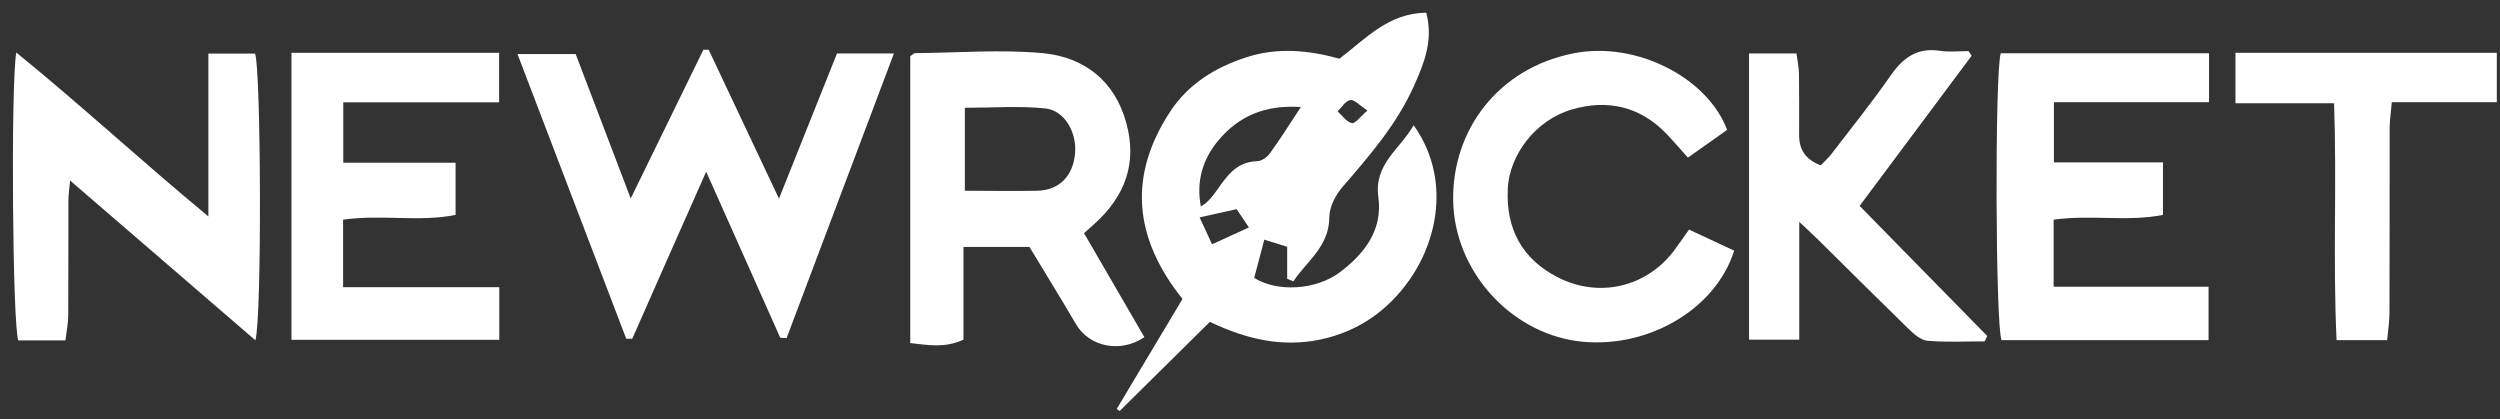
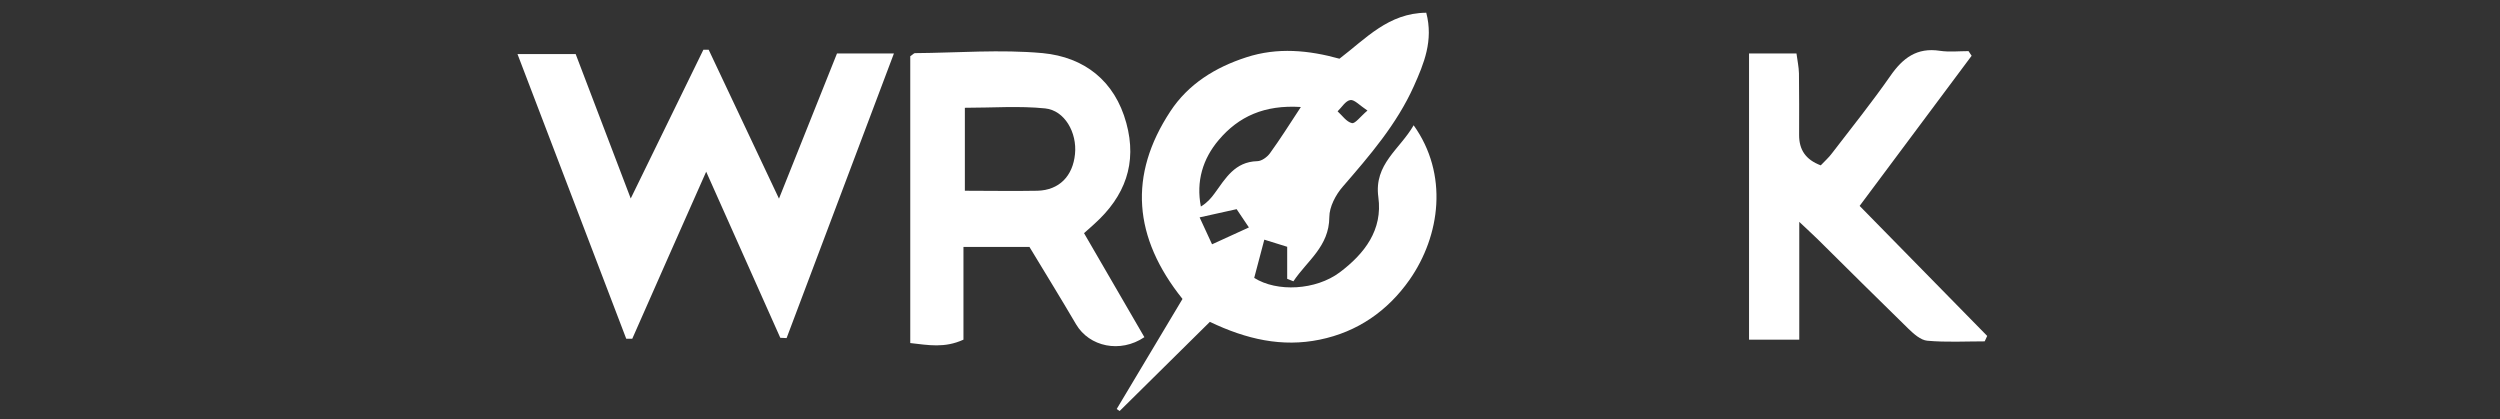
<svg xmlns="http://www.w3.org/2000/svg" width="161" height="27" viewBox="0 0 161 27" fill="none">
  <rect x="0" y="0" width="161" height="27" fill="#333333" stroke="none" />
  <path d="M82.895 17.966V15.893L81.422 15.434L80.771 17.896C82.234 18.823 84.738 18.694 86.281 17.538C87.884 16.331 89.056 14.806 88.765 12.693C88.475 10.56 90.148 9.623 91.039 8.067C93.283 11.207 92.772 15.165 90.769 18.026C89.366 20.02 87.433 21.375 84.988 21.874C82.564 22.372 80.27 21.854 77.916 20.727C75.982 22.641 74.039 24.555 72.105 26.469L71.915 26.34C73.328 23.977 74.74 21.615 76.153 19.252C72.977 15.285 72.666 11.277 75.371 7.17C76.523 5.416 78.256 4.339 80.26 3.691C82.273 3.033 84.287 3.233 86.261 3.781C87.964 2.485 89.416 0.84 91.851 0.82C92.322 2.615 91.7 4.1 91.049 5.555C89.947 8.008 88.214 10.011 86.471 12.025C86.02 12.543 85.609 13.321 85.609 13.979C85.6 15.883 84.167 16.8 83.295 18.116L82.895 17.956V17.966ZM83.776 6.891C81.432 6.742 79.769 7.499 78.487 9.014C77.455 10.231 77.024 11.676 77.335 13.301C77.735 13.062 77.996 12.763 78.226 12.444C78.928 11.477 79.529 10.42 80.961 10.38C81.242 10.38 81.602 10.121 81.783 9.872C82.424 8.985 83.015 8.057 83.776 6.891ZM78.056 15.733L80.43 14.647L79.639 13.47L77.255 13.999L78.056 15.733ZM88.064 7.12C87.553 6.781 87.222 6.403 86.962 6.443C86.651 6.492 86.411 6.911 86.141 7.17C86.441 7.439 86.712 7.848 87.062 7.928C87.272 7.978 87.593 7.519 88.064 7.12Z" fill="white" />
  <path d="M50.246 21.744C48.704 18.274 47.151 14.816 45.478 11.057C43.815 14.806 42.262 18.305 40.719 21.813H40.329C38.025 15.782 35.721 9.751 33.326 3.481H37.073C38.185 6.412 39.347 9.442 40.619 12.782C42.262 9.423 43.785 6.312 45.298 3.202H45.638C47.111 6.312 48.573 9.422 50.166 12.792C51.479 9.512 52.681 6.502 53.903 3.441H57.569C55.215 9.682 52.941 15.733 50.657 21.773L50.246 21.754V21.744Z" fill="white" />
  <path d="M66.295 15.903H62.047V21.874C60.825 22.432 59.793 22.223 58.621 22.093V3.621C58.791 3.512 58.852 3.422 58.922 3.422C61.667 3.402 64.442 3.173 67.156 3.422C69.821 3.681 71.795 5.196 72.536 7.928C73.247 10.52 72.446 12.643 70.492 14.407C70.312 14.577 70.122 14.736 69.811 15.015C71.113 17.248 72.406 19.481 73.698 21.714C72.145 22.761 70.152 22.332 69.3 20.887C68.318 19.212 67.297 17.557 66.285 15.883L66.295 15.903ZM62.127 12.284C63.76 12.284 65.283 12.314 66.816 12.284C68.208 12.244 69.09 11.347 69.23 9.921C69.37 8.546 68.569 7.11 67.307 6.981C65.634 6.811 63.931 6.941 62.137 6.941V12.294L62.127 12.284Z" fill="white" />
-   <path d="M13.42 13.938V3.452H16.426C16.806 4.379 16.876 20.498 16.446 21.913C12.499 18.504 8.612 15.155 4.514 11.626C4.464 12.204 4.404 12.583 4.404 12.962C4.404 15.404 4.404 17.846 4.394 20.288C4.394 20.807 4.284 21.325 4.214 21.923H1.178C0.808 20.976 0.687 5.515 1.048 3.382C5.246 6.791 9.102 10.37 13.42 13.938Z" fill="white" />
-   <path d="M142.261 3.422V6.582H132.273V10.46H139.296V13.839C137.002 14.297 134.668 13.809 132.253 14.148V18.464H142.231V21.904H128.897C128.507 20.867 128.457 4.788 128.847 3.432H142.261V3.422Z" fill="white" />
-   <path d="M32.144 6.592H22.107V10.48H29.339V13.839C26.985 14.318 24.561 13.79 22.096 14.148V18.495H32.154V21.884H18.77V3.402H32.144V6.582V6.592Z" fill="white" />
  <path d="M127.835 21.983C126.593 21.983 125.35 22.053 124.118 21.943C123.687 21.903 123.247 21.504 122.896 21.166C120.933 19.252 118.989 17.318 117.036 15.384C116.745 15.095 116.434 14.825 115.873 14.287V21.873H112.638V3.441H115.693C115.743 3.86 115.843 4.289 115.853 4.727C115.873 6.053 115.863 7.379 115.863 8.705C115.863 9.632 116.274 10.28 117.256 10.649C117.496 10.389 117.777 10.15 117.987 9.861C119.25 8.216 120.552 6.591 121.734 4.897C122.535 3.74 123.447 3.043 124.93 3.272C125.531 3.362 126.162 3.292 126.773 3.292L126.973 3.591C124.599 6.781 122.215 9.971 119.76 13.26C122.555 16.111 125.26 18.873 127.975 21.634L127.815 21.983H127.835Z" fill="white" />
-   <path d="M111.677 16.151C110.454 20.029 105.906 22.561 101.548 21.963C97.221 21.365 93.654 17.427 93.584 12.902C93.514 8.406 96.459 4.389 101.348 3.432C105.405 2.634 109.984 5.027 111.226 8.366C110.444 8.914 109.623 9.502 108.701 10.15C108.18 9.572 107.76 9.074 107.309 8.605C105.606 6.841 103.502 6.382 101.228 7.05C98.894 7.728 97.201 9.971 97.1 12.164C96.98 14.716 98.002 16.67 100.316 17.856C102.951 19.212 106.016 18.504 107.79 16.161C108.09 15.763 108.371 15.354 108.771 14.786C109.713 15.224 110.665 15.663 111.677 16.141V16.151Z" fill="white" />
-   <path d="M143.954 3.402H160.794V6.582H154.032C153.972 7.26 153.902 7.739 153.892 8.217C153.892 12.195 153.892 16.162 153.882 20.14C153.882 20.698 153.792 21.256 153.732 21.904H150.476C150.235 16.85 150.496 11.856 150.315 6.652H143.964V3.402H143.954Z" fill="white" />
</svg>